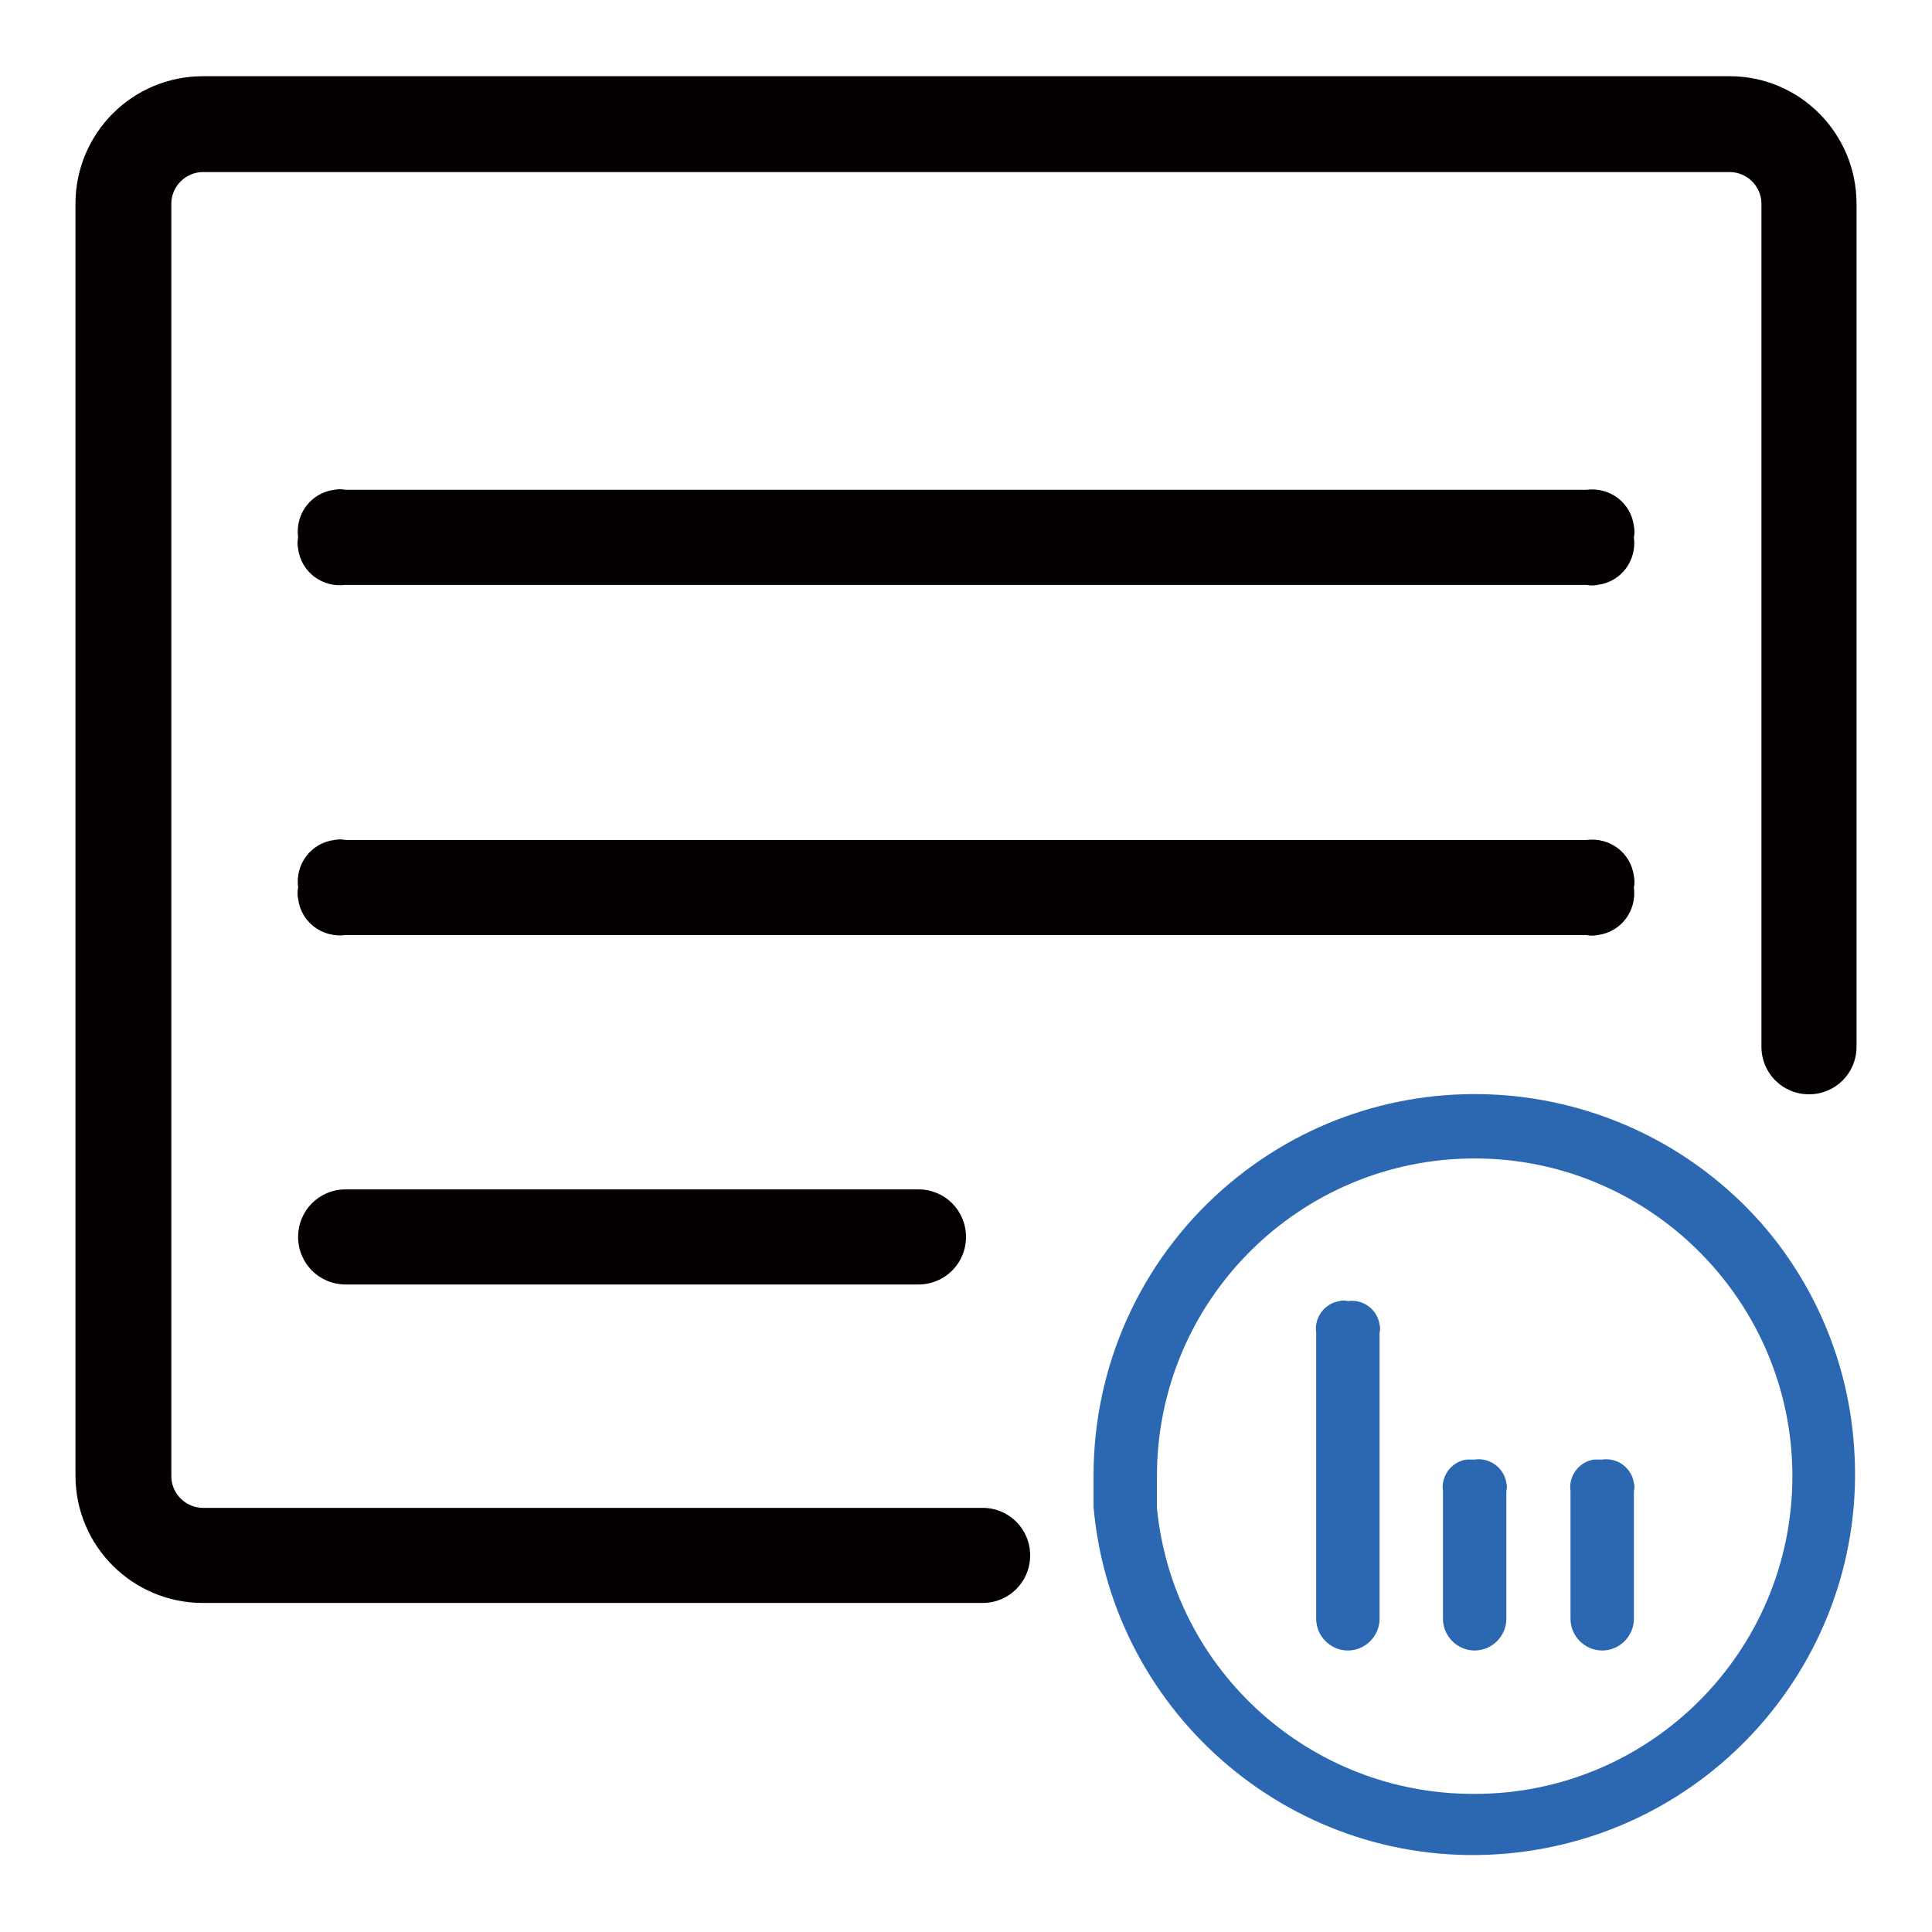
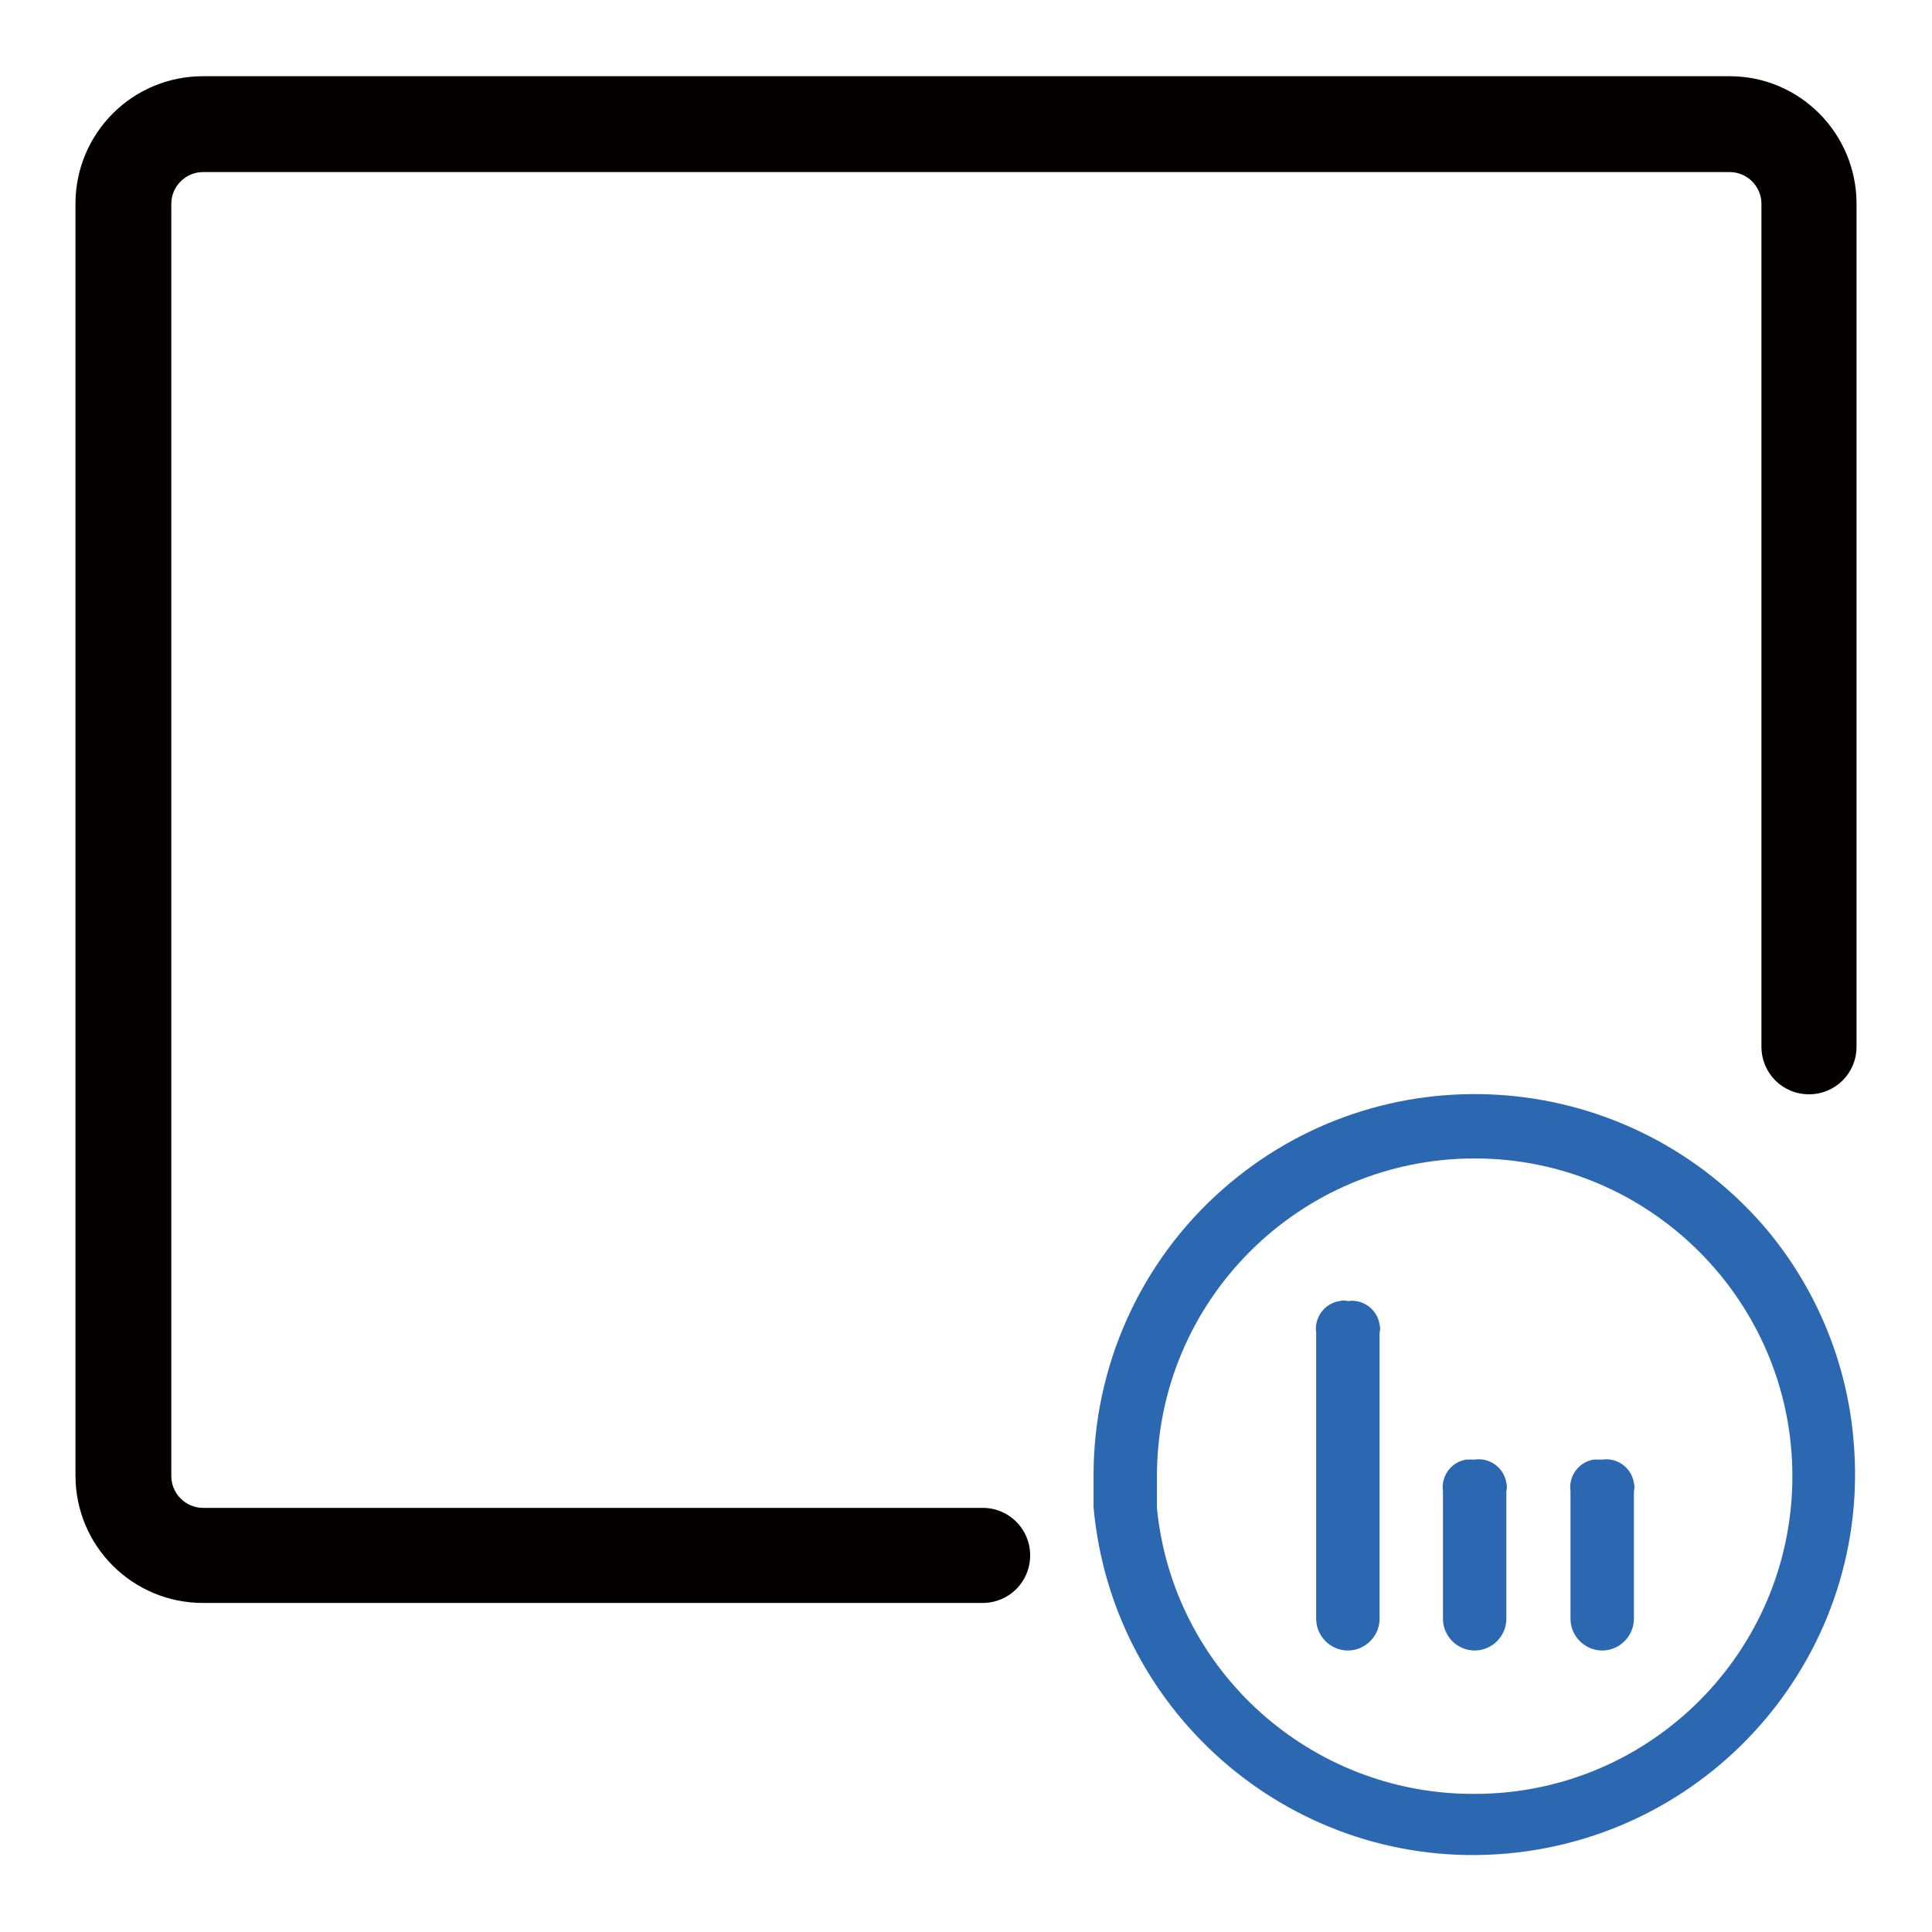
<svg xmlns="http://www.w3.org/2000/svg" version="1.1" x="0px" y="0px" viewBox="0 0 256 256" enable-background="new 0 0 256 256" xml:space="preserve">
  <g>
-     <path fill="#040000" d="M45.8,64.9h164.4c3.1-0.4,5.9,1.7,6.3,4.8c0.1,0.5,0.1,1,0,1.5c0.4,3.1-1.7,5.9-4.8,6.3 c-0.5,0.1-1,0.1-1.5,0H45.8c-3.1,0.4-5.9-1.7-6.3-4.8c-0.1-0.5-0.1-1,0-1.5c-0.4-3.1,1.7-5.9,4.8-6.3 C44.8,64.8,45.3,64.8,45.8,64.9z" />
-     <path fill="#040000" d="M45.8,111.3h164.4c3.1-0.4,5.9,1.7,6.3,4.8c0.1,0.5,0.1,1,0,1.5c0.4,3.1-1.7,5.9-4.8,6.3 c-0.5,0.1-1,0.1-1.5,0H45.8c-3.1,0.4-5.9-1.7-6.3-4.8c-0.1-0.5-0.1-1,0-1.5c-0.4-3.1,1.7-5.9,4.8-6.3 C44.8,111.2,45.3,111.2,45.8,111.3z M45.8,157.6h75.9c3.5,0,6.3,2.8,6.3,6.3s-2.8,6.3-6.3,6.3H45.8c-3.5,0-6.3-2.8-6.3-6.3 S42.3,157.6,45.8,157.6z" />
    <path fill="#2c68b2" d="M233.4,162.1c-18.5-20.9-50.4-23-71.4-4.5c-10.9,9.6-17.1,23.4-17.1,37.9v4.2c2.5,27.8,27,48.4,54.8,45.9 c27.8-2.5,48.4-27,45.9-54.8C244.7,180.2,240.4,170.1,233.4,162.1z M195.4,237.7c-21.7,0.1-40-16.3-42.1-37.9v-4.2 c0-23.3,18.9-42.1,42.1-42.1s42.1,18.9,42.1,42.1S218.7,237.7,195.4,237.7z" />
    <path fill="#2c68b2" d="M178.6,172.4c2-0.3,3.9,1.1,4.2,3.1c0.1,0.4,0.1,0.7,0,1.1v37.9c0,2.3-1.9,4.2-4.2,4.2s-4.2-1.9-4.2-4.2 v-37.9c-0.3-2,1.1-3.9,3.1-4.2C177.8,172.3,178.2,172.3,178.6,172.4z M195.4,193.4c2-0.3,3.9,1.1,4.2,3.1c0.1,0.4,0.1,0.7,0,1.1 v16.9c0,2.3-1.9,4.2-4.2,4.2s-4.2-1.9-4.2-4.2v-16.9c-0.3-2,1.1-3.9,3.1-4.2C194.7,193.4,195.1,193.4,195.4,193.4z M212.3,193.4 c2-0.3,3.9,1.1,4.2,3.1c0.1,0.4,0.1,0.7,0,1.1v16.9c0,2.3-1.9,4.2-4.2,4.2c-2.3,0-4.2-1.9-4.2-4.2v-16.9c-0.3-2,1.1-3.9,3.1-4.2 C211.6,193.4,211.9,193.4,212.3,193.4z" />
    <path fill="#040000" d="M246,27v111.7c0,3.5-2.8,6.3-6.3,6.3s-6.3-2.8-6.3-6.3V27c0-2.3-1.9-4.2-4.2-4.2H26.9 c-2.3,0-4.2,1.9-4.2,4.2v168.6c0,2.3,1.9,4.2,4.2,4.2h103.3c3.5,0,6.3,2.8,6.3,6.3c0,3.5-2.8,6.3-6.3,6.3H26.9 c-9.3,0-16.9-7.5-16.9-16.9V27c0-9.3,7.5-16.9,16.9-16.9h202.3C238.5,10.1,246,17.7,246,27z" />
  </g>
</svg>